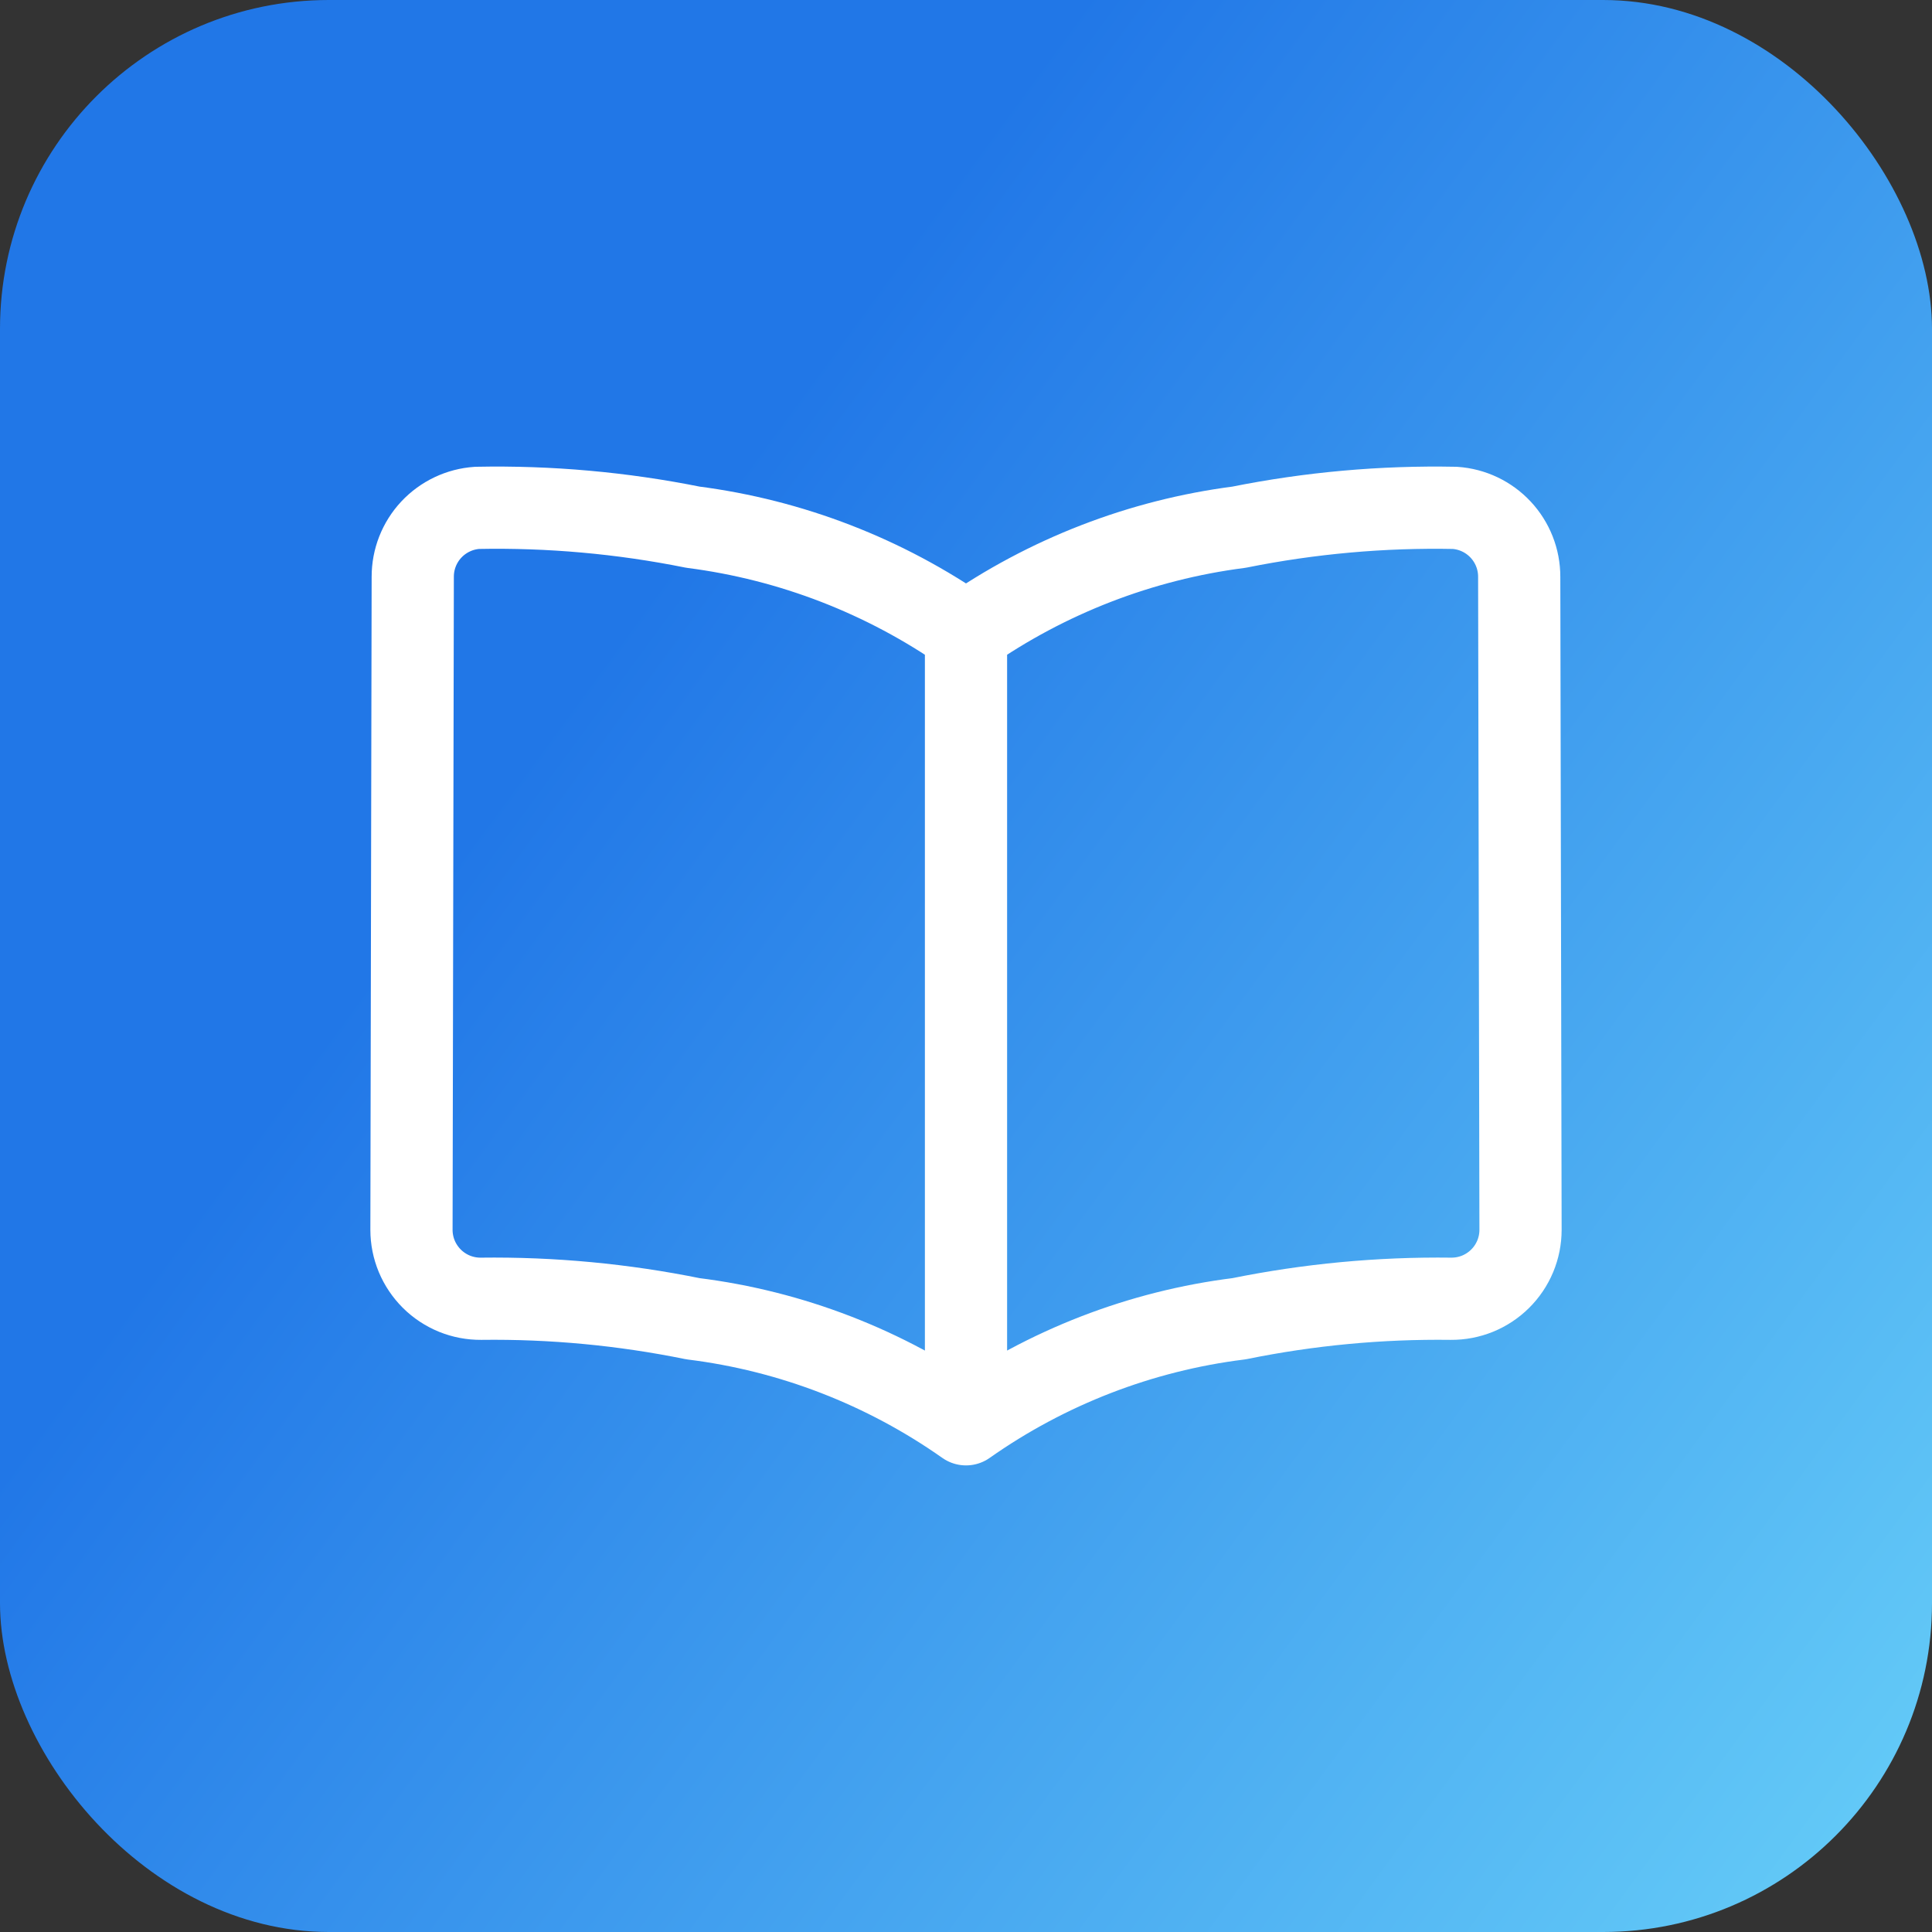
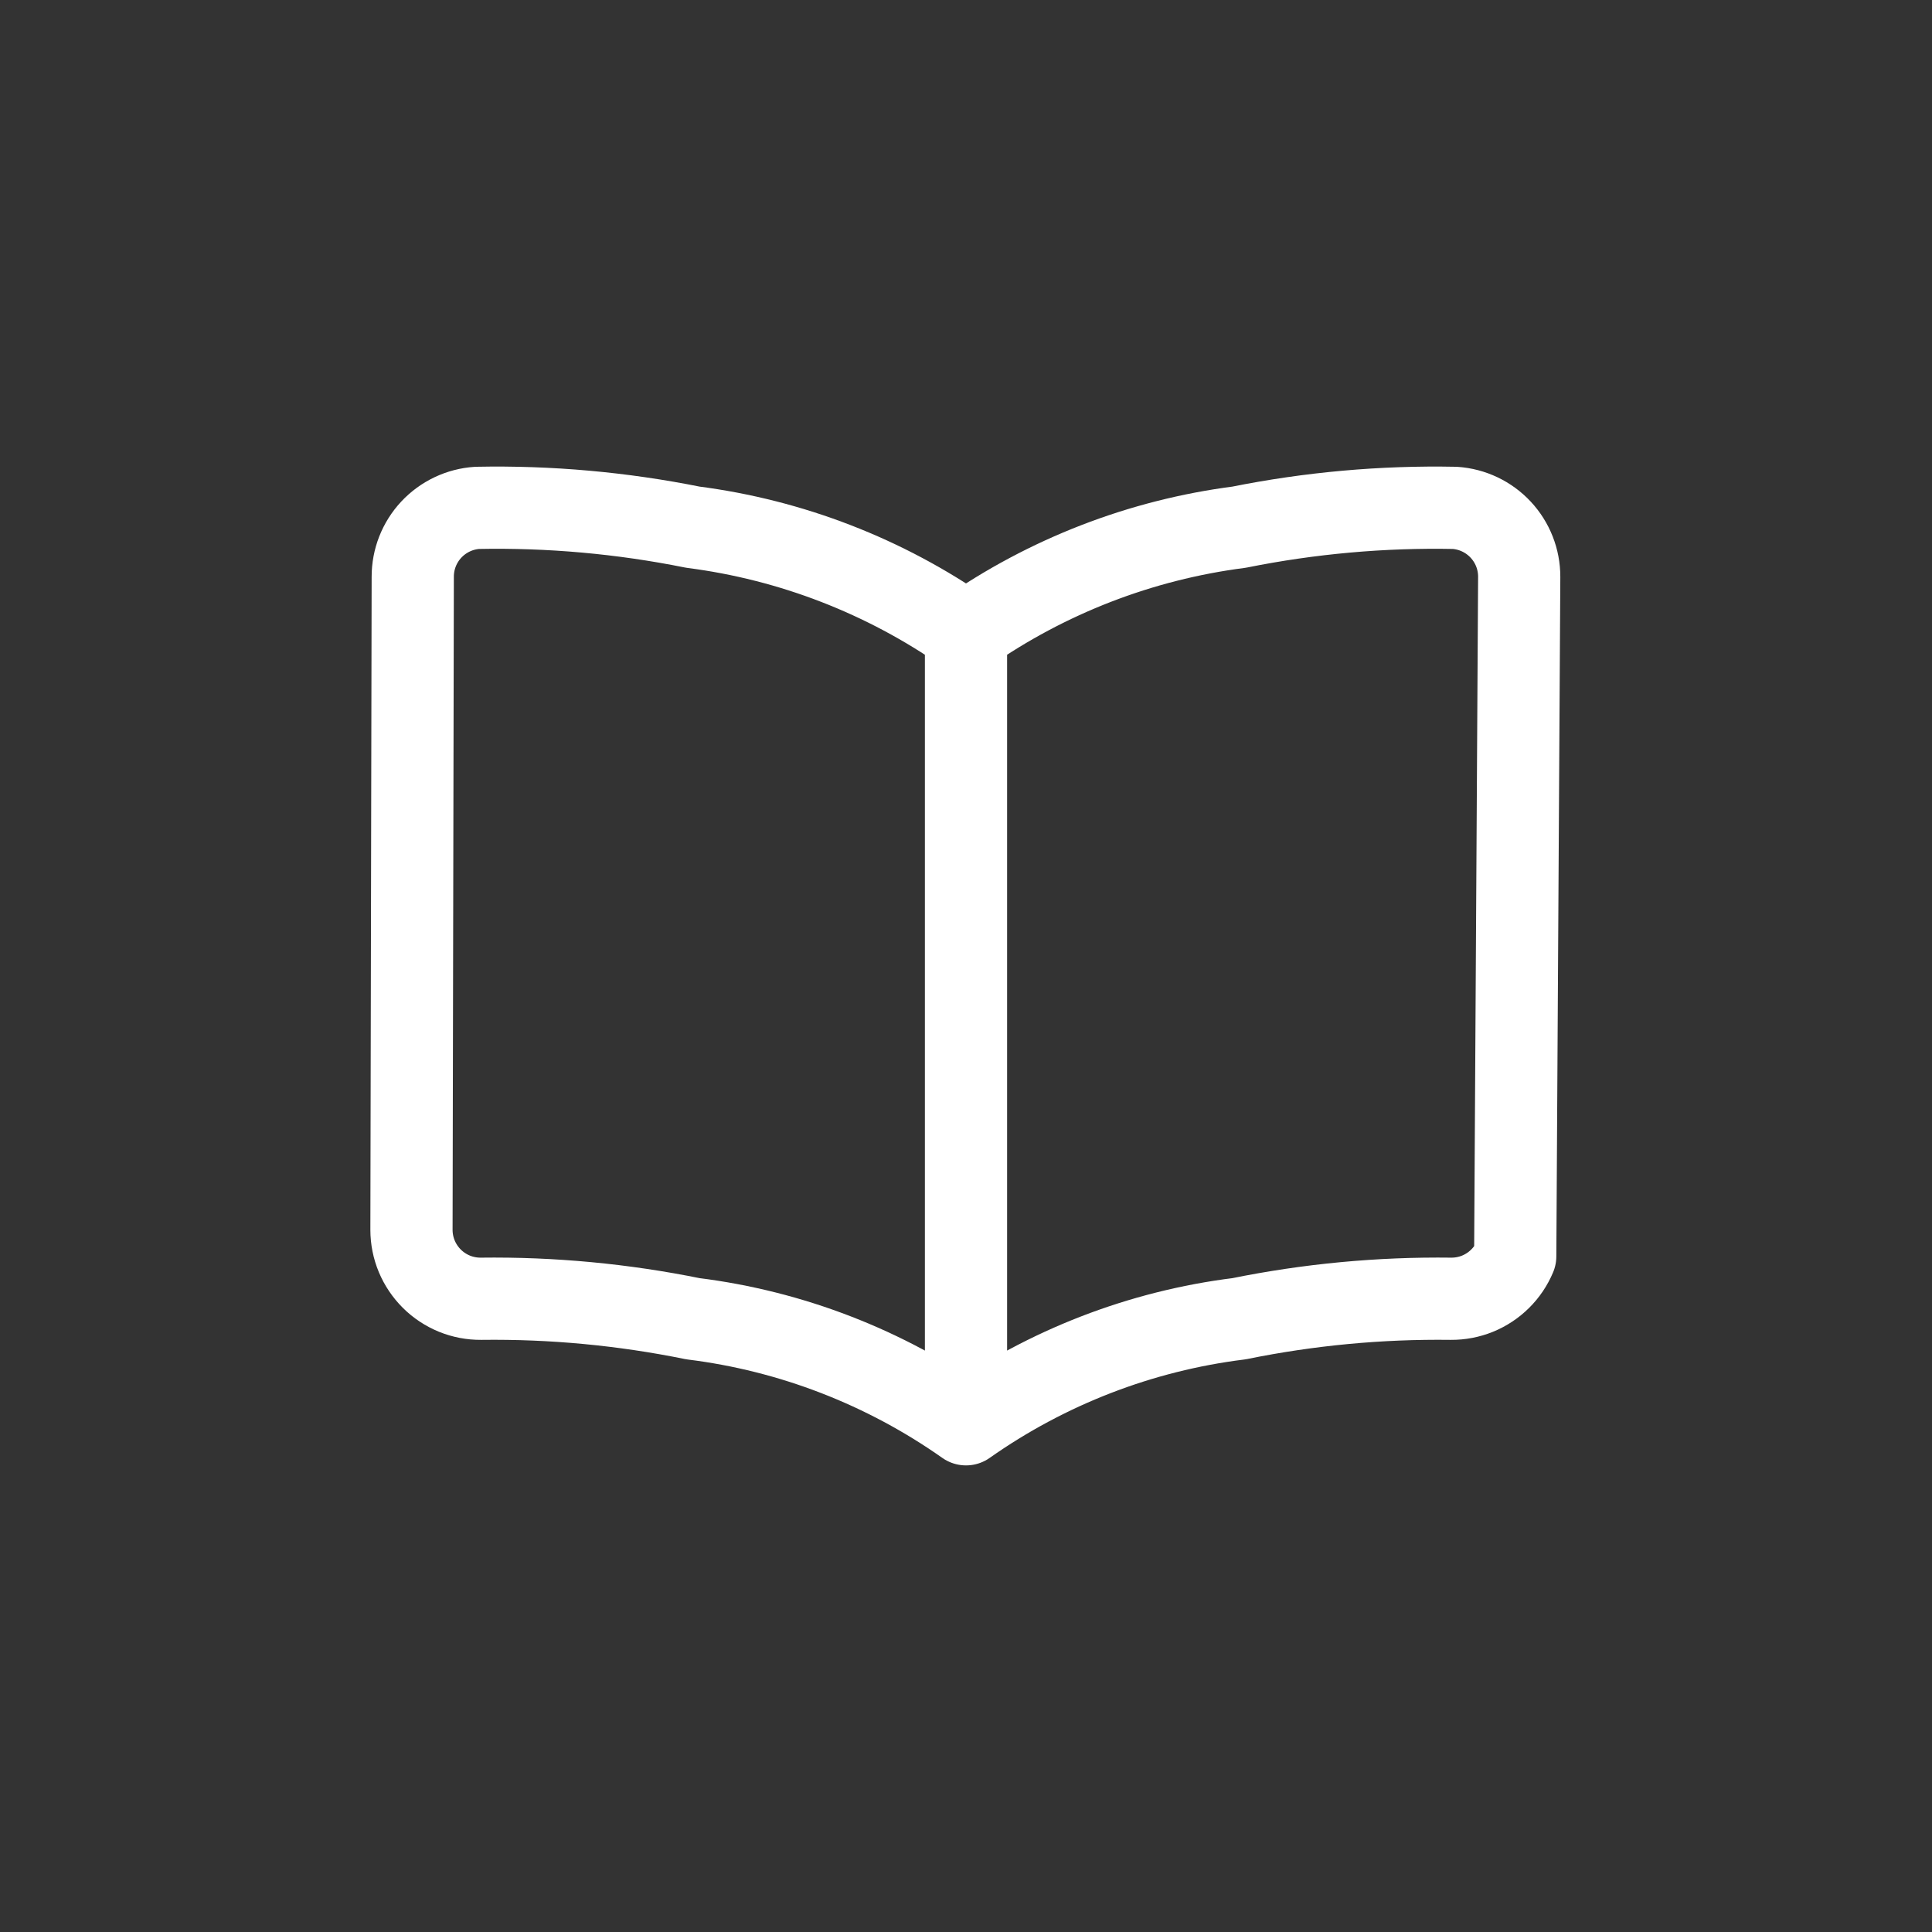
<svg xmlns="http://www.w3.org/2000/svg" width="47" height="47" viewBox="0 0 47 47" fill="none">
  <rect x="0" y="0" width="47" height="47" fill="#333333" stroke="none" />
-   <rect width="47" height="47" rx="8" fill="url(#paint0_linear_461_29)" />
-   <path d="M23.5 34.649C21.53 33.262 19.249 32.378 16.857 32.081C15.161 31.736 13.433 31.573 11.702 31.595C11.481 31.597 11.261 31.555 11.056 31.472C10.851 31.388 10.664 31.265 10.507 31.109C10.35 30.953 10.225 30.768 10.139 30.563C10.054 30.359 10.01 30.14 10.01 29.918L10.041 14.033C10.04 13.606 10.201 13.196 10.492 12.884C10.783 12.573 11.182 12.383 11.607 12.355C13.369 12.32 15.13 12.478 16.857 12.825C19.246 13.133 21.525 14.015 23.5 15.395M23.5 34.649V15.395M23.5 34.649C25.47 33.262 27.751 32.378 30.143 32.081C31.839 31.736 33.567 31.573 35.298 31.595C35.519 31.597 35.739 31.555 35.944 31.472C36.149 31.388 36.336 31.265 36.493 31.109C36.651 30.953 36.775 30.768 36.861 30.563C36.946 30.359 36.99 30.14 36.99 29.918L36.958 14.033C36.959 13.606 36.797 13.196 36.507 12.885C36.216 12.573 35.818 12.384 35.393 12.355C33.631 12.32 31.87 12.478 30.143 12.825C27.754 13.133 25.475 14.015 23.5 15.395" stroke="white" stroke-width="2" stroke-linecap="round" stroke-linejoin="round" />
+   <path d="M23.5 34.649C21.53 33.262 19.249 32.378 16.857 32.081C15.161 31.736 13.433 31.573 11.702 31.595C11.481 31.597 11.261 31.555 11.056 31.472C10.851 31.388 10.664 31.265 10.507 31.109C10.35 30.953 10.225 30.768 10.139 30.563C10.054 30.359 10.01 30.14 10.01 29.918L10.041 14.033C10.04 13.606 10.201 13.196 10.492 12.884C10.783 12.573 11.182 12.383 11.607 12.355C13.369 12.32 15.13 12.478 16.857 12.825C19.246 13.133 21.525 14.015 23.5 15.395M23.5 34.649V15.395M23.5 34.649C25.47 33.262 27.751 32.378 30.143 32.081C31.839 31.736 33.567 31.573 35.298 31.595C35.519 31.597 35.739 31.555 35.944 31.472C36.149 31.388 36.336 31.265 36.493 31.109C36.651 30.953 36.775 30.768 36.861 30.563L36.958 14.033C36.959 13.606 36.797 13.196 36.507 12.885C36.216 12.573 35.818 12.384 35.393 12.355C33.631 12.32 31.87 12.478 30.143 12.825C27.754 13.133 25.475 14.015 23.5 15.395" stroke="white" stroke-width="2" stroke-linecap="round" stroke-linejoin="round" />
  <defs>
    <linearGradient id="paint0_linear_461_29" x1="39.5" y1="-18" x2="90.349" y2="19.269" gradientUnits="userSpaceOnUse">
      <stop stop-color="#2177E7" />
      <stop offset="1" stop-color="#84F3FF" />
    </linearGradient>
  </defs>
</svg>